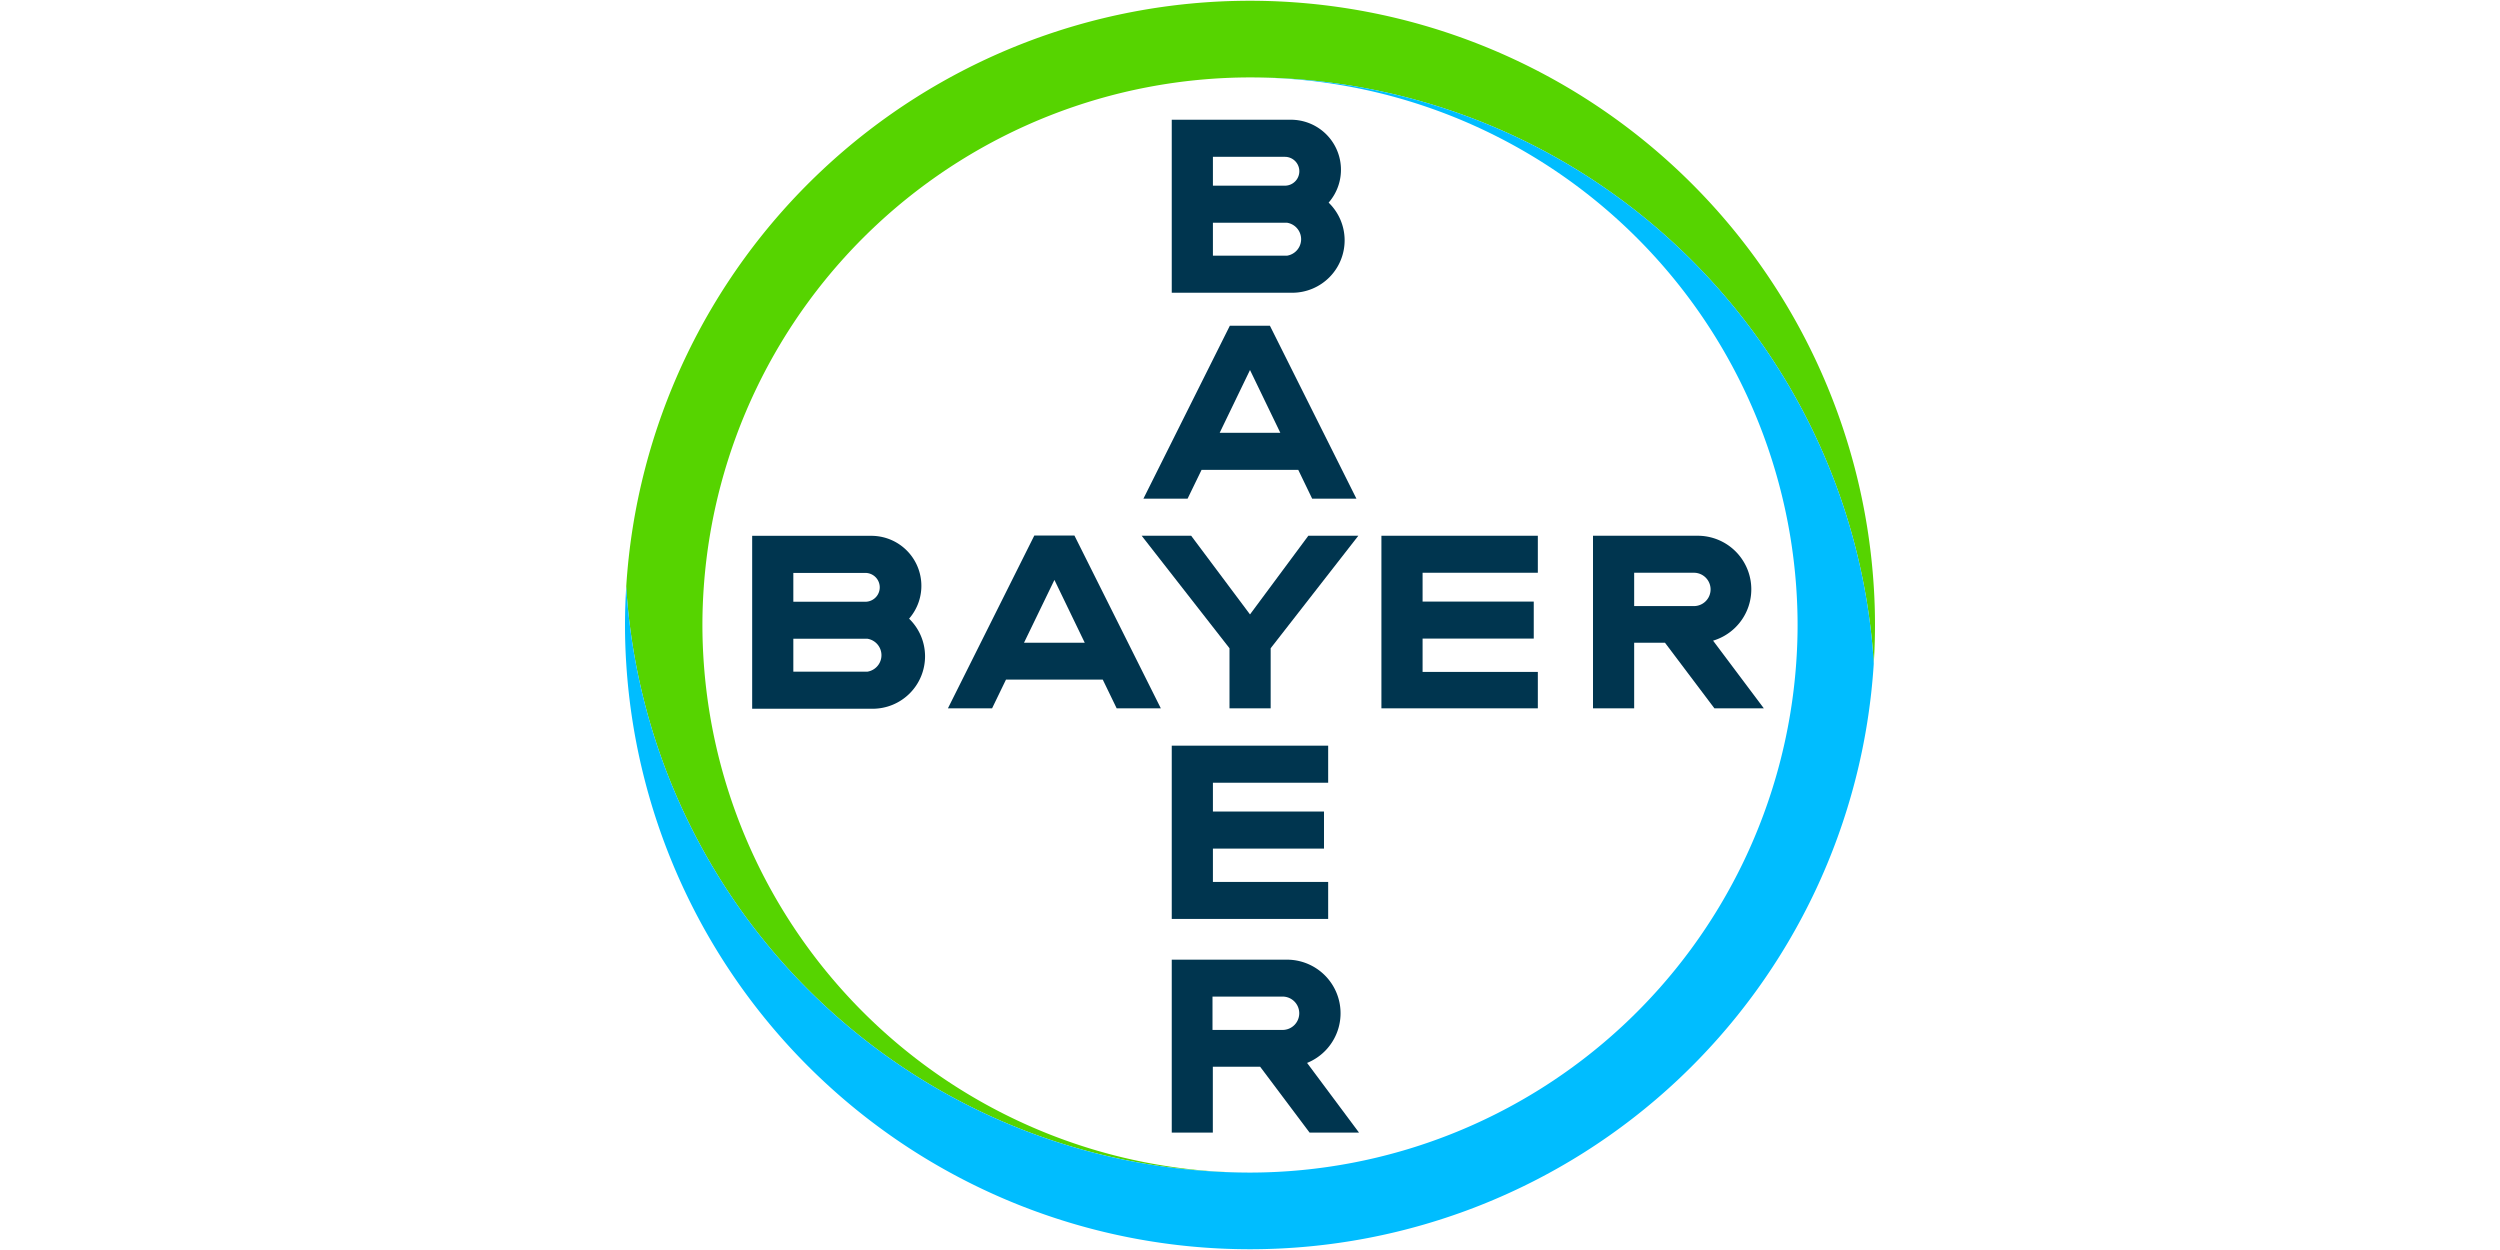
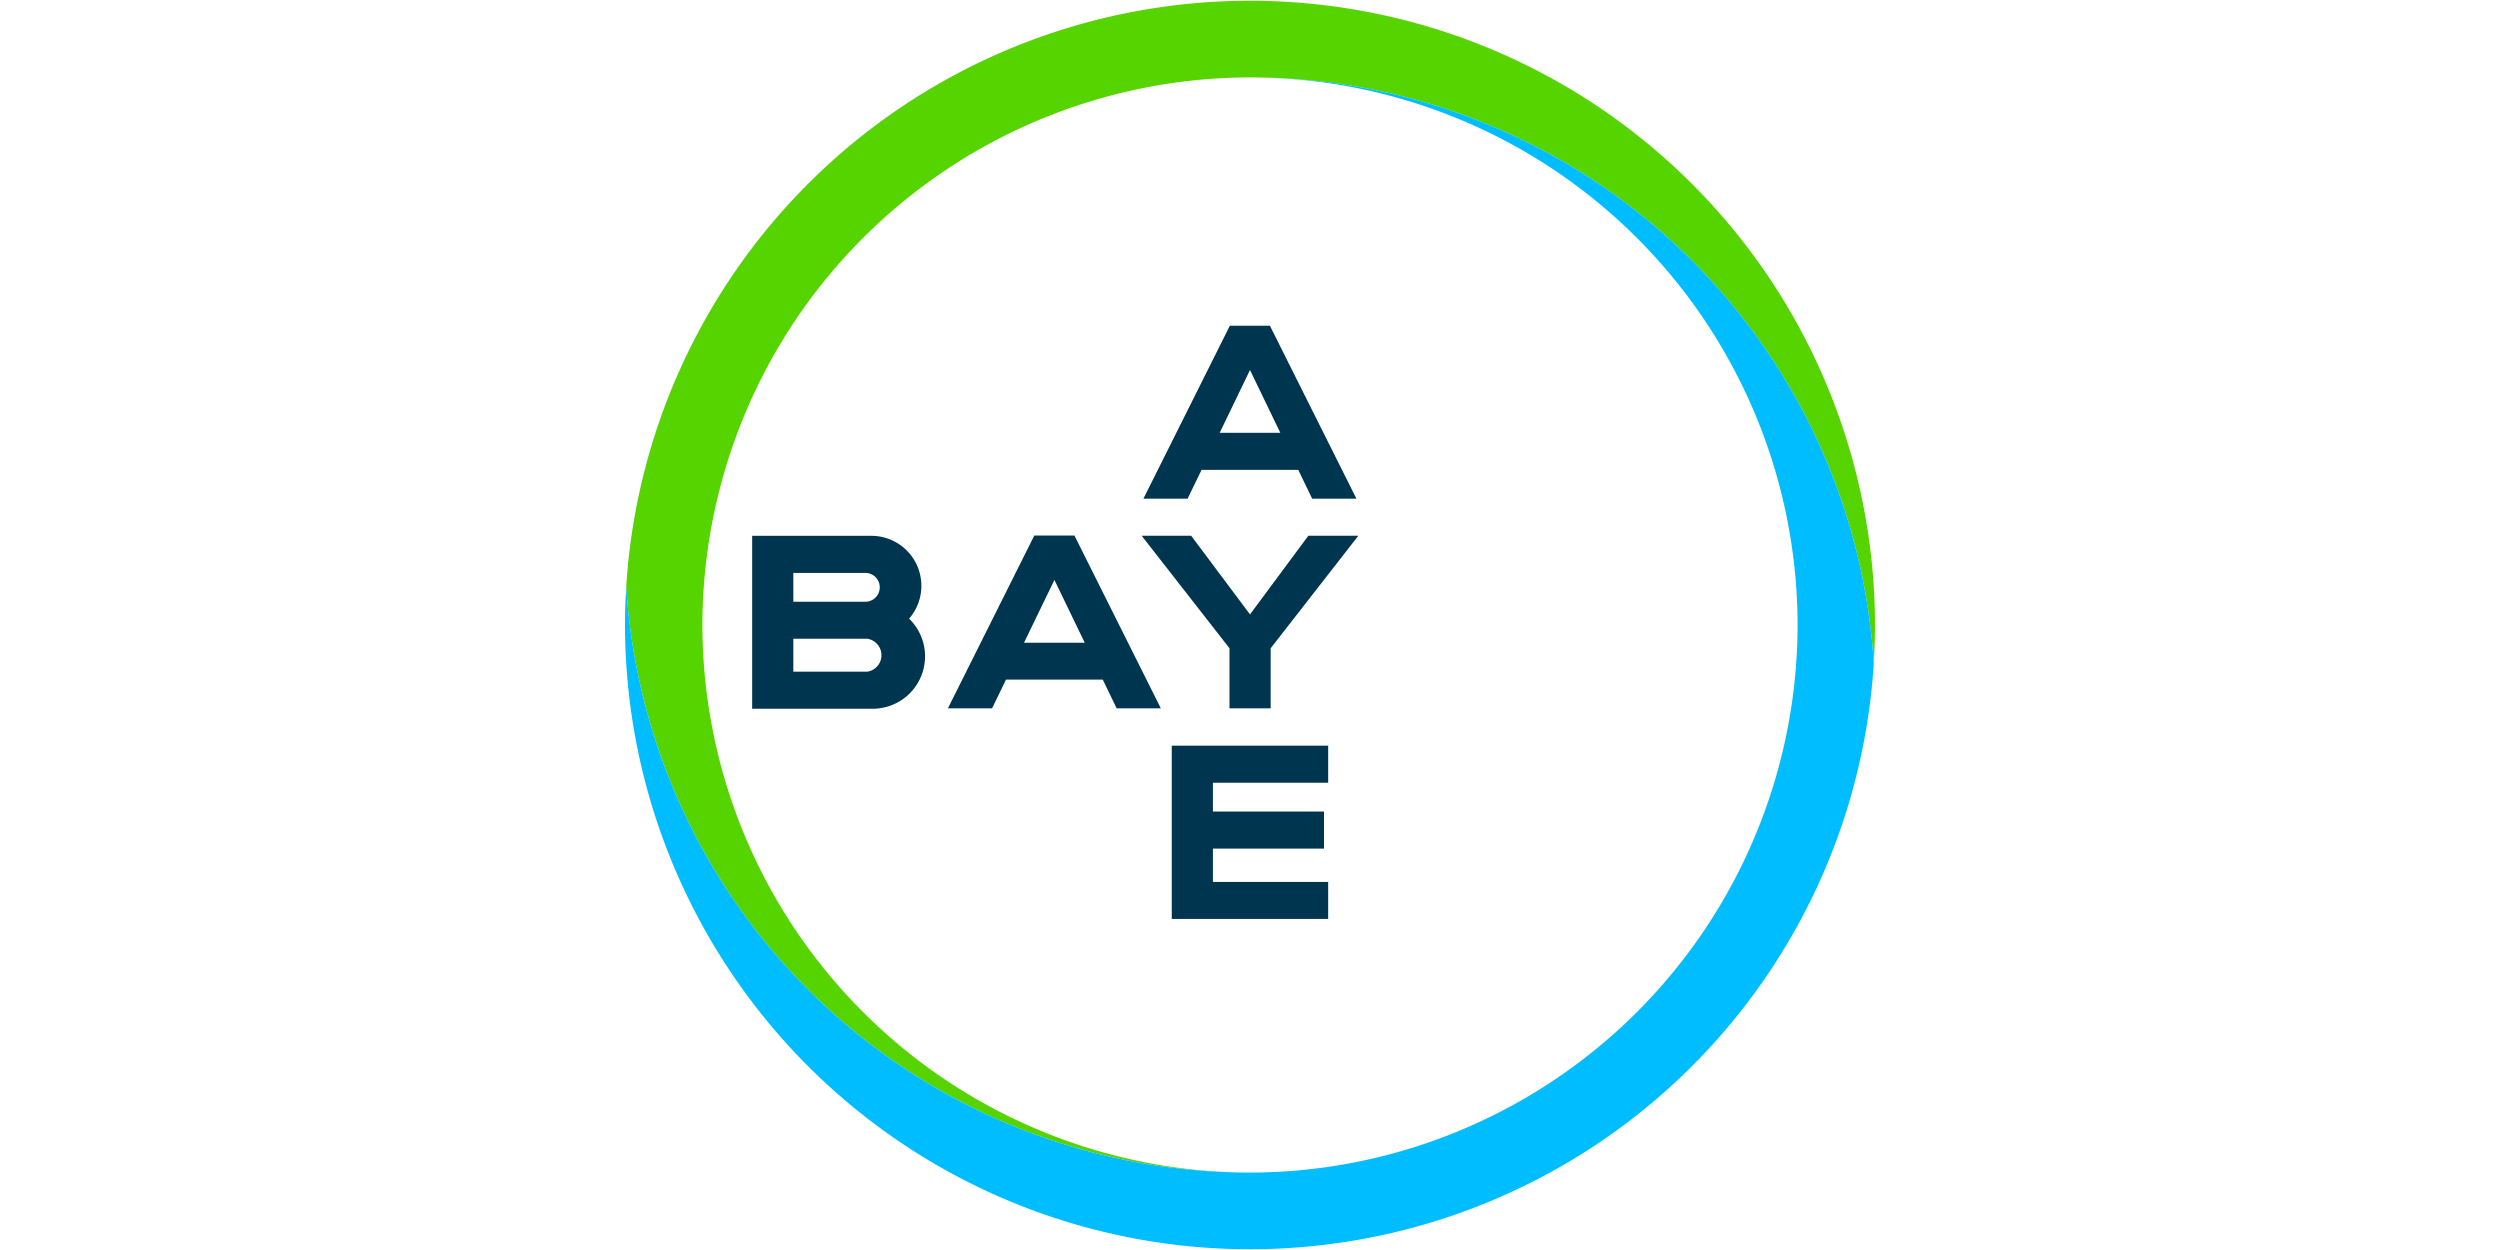
<svg xmlns="http://www.w3.org/2000/svg" viewBox="0 0 300 150">
  <defs>
    <style>.a{fill:#00354f;}.b{fill:#56d400;}.c{fill:#00bdff;}</style>
  </defs>
-   <path class="a" d="M145.55,22.28h8.64a1.73,1.73,0,0,0,0-3.46h-8.64Zm0,8.4h8.9a2,2,0,0,0,0-3.95h-8.9Zm13.89-6.36a6.29,6.29,0,0,1-4.38,10.81H140.61V14.37h14.21a6,6,0,0,1,4.62,9.94Z" />
  <path class="a" d="M162.77,59.84h-5.31l-1.67-3.46h-11.6l-1.68,3.46h-5.3l10.37-20.75h4.81ZM150,44.4l-3.64,7.54h7.28Z" />
  <path class="a" d="M137,64.29h5.94L150,73.73l7-9.44H163l-10.52,13.5V85h-4.94V77.79Z" />
-   <path class="a" d="M184.54,64.29v4.44H170.71v3.46h13.34v4.44H170.71v4h13.83V85H165.77V64.29Z" />
-   <path class="a" d="M199.8,77.13h-3.7V85h-4.94V64.29h12.62a6.43,6.43,0,0,1,1.79,12.59L211.66,85h-5.93Zm3.47-8.4H196.1v4h7.17a2,2,0,0,0,0-4Z" />
  <path class="a" d="M139.3,85H134l-1.67-3.45H120.72L119.05,85h-5.3l10.37-20.74h4.81ZM126.53,69.59l-3.65,7.54h7.29Z" />
  <path class="a" d="M95.2,72.21h8.64a1.73,1.73,0,0,0,0-3.46H95.2Zm0,8.39h8.89a2,2,0,0,0,0-3.95H95.2V80.6Zm13.89-6.36a6.29,6.29,0,0,1-4.38,10.81H90.26V64.3h14.21a6,6,0,0,1,4.62,9.94Z" />
  <path class="a" d="M159.38,89.48v4.45H145.55v3.45h13.33v4.45H145.55v4h13.83v4.44H140.61V89.48Z" />
-   <path class="a" d="M155.91,121.59a2,2,0,0,0-2-2h-8.41v4H154A2,2,0,0,0,155.91,121.59Zm-15.3,14.32V115.16h13.85a6.43,6.43,0,0,1,2.39,12.39l6.23,8.36h-5.93l-5.93-7.9h-5.68v7.9Z" />
  <path class="b" d="M224.85,70.35a75,75,0,0,0-149.7,0c.09,1.58.23,3.14.43,4.69A75,75,0,0,0,150,140.71,65.79,65.79,0,0,1,84.46,79.65c-.11-1.54-.17-3.09-.17-4.65s.06-3.11.17-4.65A65.79,65.79,0,0,1,150,9.29,75,75,0,0,1,224.42,75c.19,1.52.34,3.06.43,4.61Q225,77.34,225,75t-.15-4.65" />
  <path class="c" d="M75.15,79.65a75,75,0,0,0,149.7,0c-.09-1.58-.23-3.14-.43-4.69A75,75,0,0,0,150,9.29a65.79,65.79,0,0,1,65.54,61.06c.11,1.54.17,3.09.17,4.65s-.06,3.11-.17,4.64A65.79,65.79,0,0,1,150,140.71,75,75,0,0,1,75.58,75c-.19-1.52-.34-3-.43-4.61Q75,72.66,75,75t.15,4.65" />
</svg>